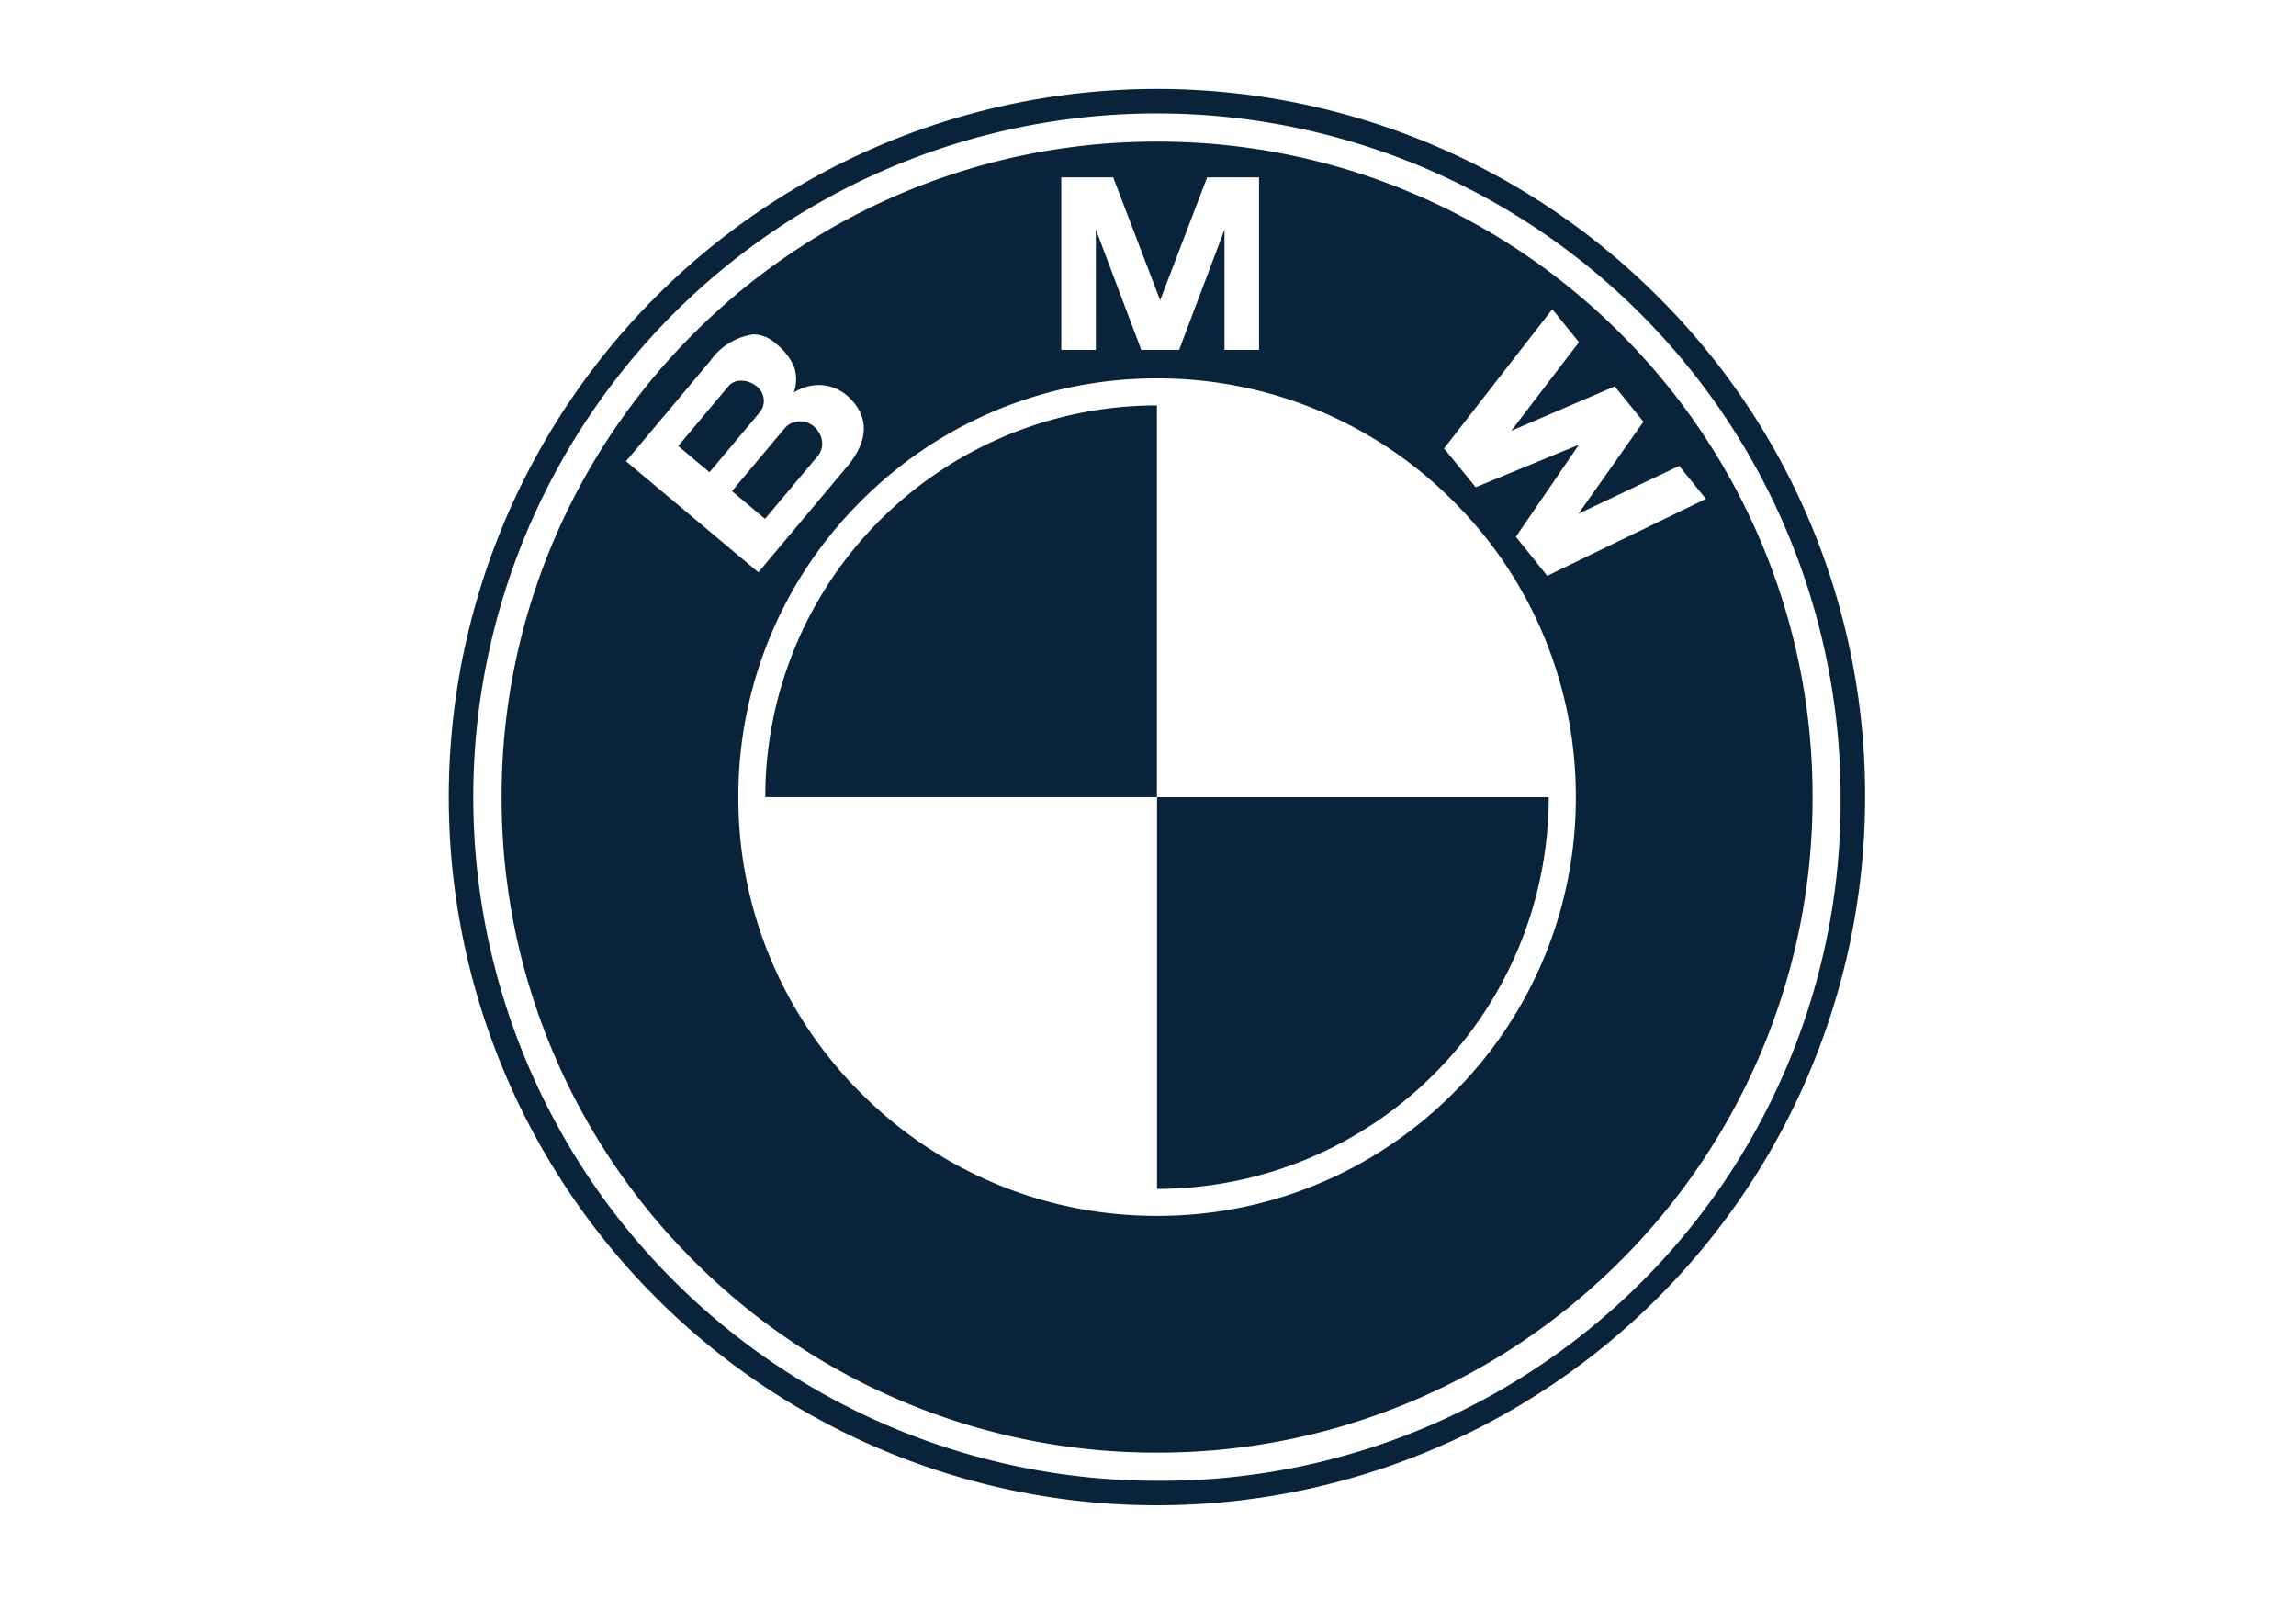
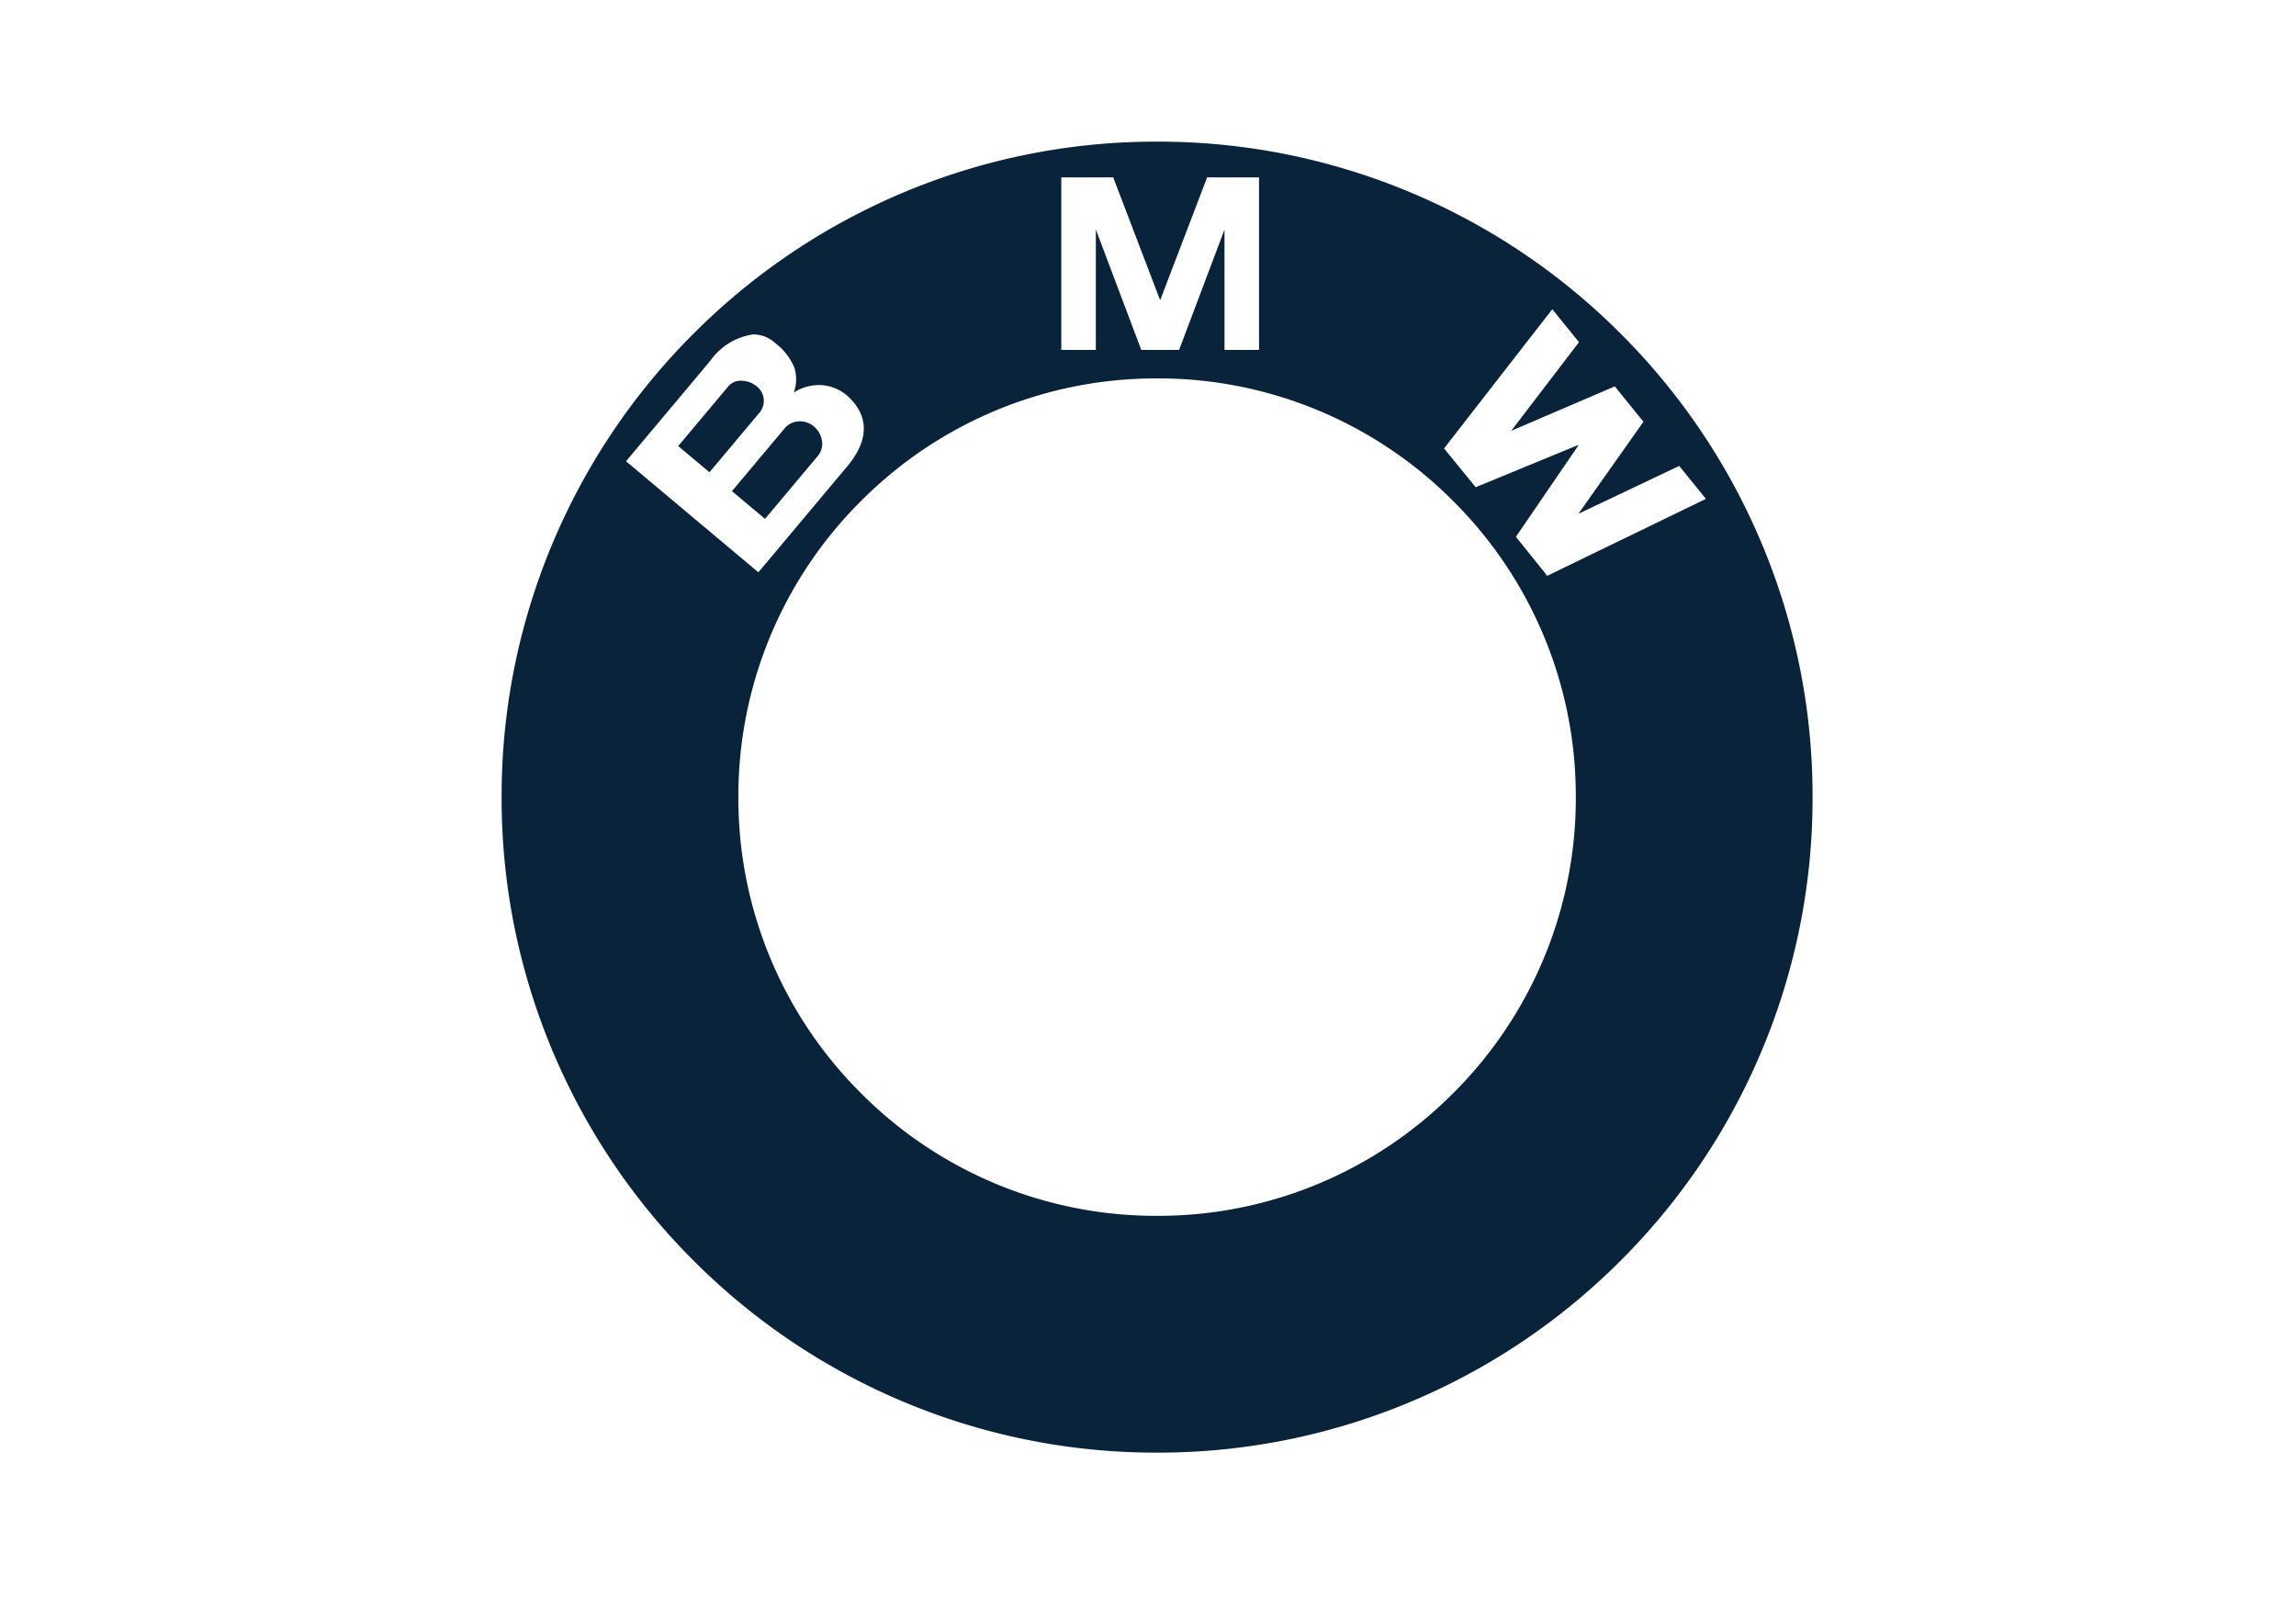
<svg xmlns="http://www.w3.org/2000/svg" width="85" height="60" viewBox="0 0 85 60">
  <defs>
    <clipPath id="b">
      <rect width="85" height="60" />
    </clipPath>
  </defs>
  <g id="a" clip-path="url(#b)">
    <g transform="translate(-148.131 -48.207)">
-       <path d="M209.5,59.178a26.217,26.217,0,1,0,7.679,18.538A26.046,26.046,0,0,0,209.5,59.178Zm-18.538,43.848a25.31,25.31,0,1,1,25.31-25.31A25.144,25.144,0,0,1,190.965,103.026Z" fill="#09243a" />
-       <path d="M414,315.254a14.5,14.5,0,0,0,14.5-14.5H414Z" transform="translate(-223.035 -223.034)" fill="#09243a" />
-       <path d="M276.11,177.364h14.5v-14.5A14.5,14.5,0,0,0,276.11,177.364Z" transform="translate(-99.648 -99.648)" fill="#09243a" />
      <path d="M-2964.6-874.258a24.116,24.116,0,0,1-9.446-1.907,24.19,24.19,0,0,1-7.713-5.2,24.185,24.185,0,0,1-5.2-7.714,24.116,24.116,0,0,1-1.907-9.446,24.115,24.115,0,0,1,1.907-9.446,24.188,24.188,0,0,1,5.2-7.714,24.187,24.187,0,0,1,7.713-5.2,24.116,24.116,0,0,1,9.446-1.907,24.117,24.117,0,0,1,9.446,1.907,24.189,24.189,0,0,1,7.714,5.2,24.185,24.185,0,0,1,5.2,7.714,24.115,24.115,0,0,1,1.907,9.446,24.116,24.116,0,0,1-1.907,9.446,24.186,24.186,0,0,1-5.2,7.714,24.186,24.186,0,0,1-7.714,5.2A24.117,24.117,0,0,1-2964.6-874.258Zm0-39.768a15.4,15.4,0,0,0-10.961,4.54,15.4,15.4,0,0,0-4.54,10.961,15.4,15.4,0,0,0,4.54,10.961,15.4,15.4,0,0,0,10.961,4.54,15.4,15.4,0,0,0,10.961-4.54,15.4,15.4,0,0,0,4.541-10.961,15.4,15.4,0,0,0-4.541-10.961A15.4,15.4,0,0,0-2964.6-914.027Zm15.581,2.469h0l.014.016-2.311,3.379,1.16,1.444,5.874-2.848-.988-1.22-3.732,1.772,2.407-3.408-1.06-1.309-3.835,1.646,2.509-3.282-.988-1.22-4.007,5.154,1.171,1.435,3.785-1.558Zm-30.524-4.1a2.357,2.357,0,0,0-1.6.983l-3.117,3.715,4.9,4.111,3.287-3.918c.794-.946.821-1.828.077-2.55a1.613,1.613,0,0,0-1.126-.465,1.745,1.745,0,0,0-.928.278,1.416,1.416,0,0,0,.009-.954,2.224,2.224,0,0,0-.651-.842l-.047-.039A1.245,1.245,0,0,0-2979.545-915.657Zm12.676-3.883,1.682,4.459h1.4l1.681-4.454h0v4.454h1.279v-6.387h-1.922l-1.739,4.549-1.738-4.549h-1.922v6.387h1.279Zm-12.248,10.713h0l-1.223-1.026,1.967-2.345a.736.736,0,0,1,.556-.238.763.763,0,0,1,.495.177.871.871,0,0,1,.317.557.712.712,0,0,1-.16.551l-1.951,2.325Zm-2.055-1.724h0l-1.158-.971,1.872-2.231a.59.59,0,0,1,.46-.187.893.893,0,0,1,.563.2.676.676,0,0,1,.114.981l-1.85,2.205Z" transform="translate(3155.567 976.242)" fill="#09243a" stroke="rgba(0,0,0,0)" stroke-miterlimit="10" stroke-width="1" />
    </g>
  </g>
</svg>